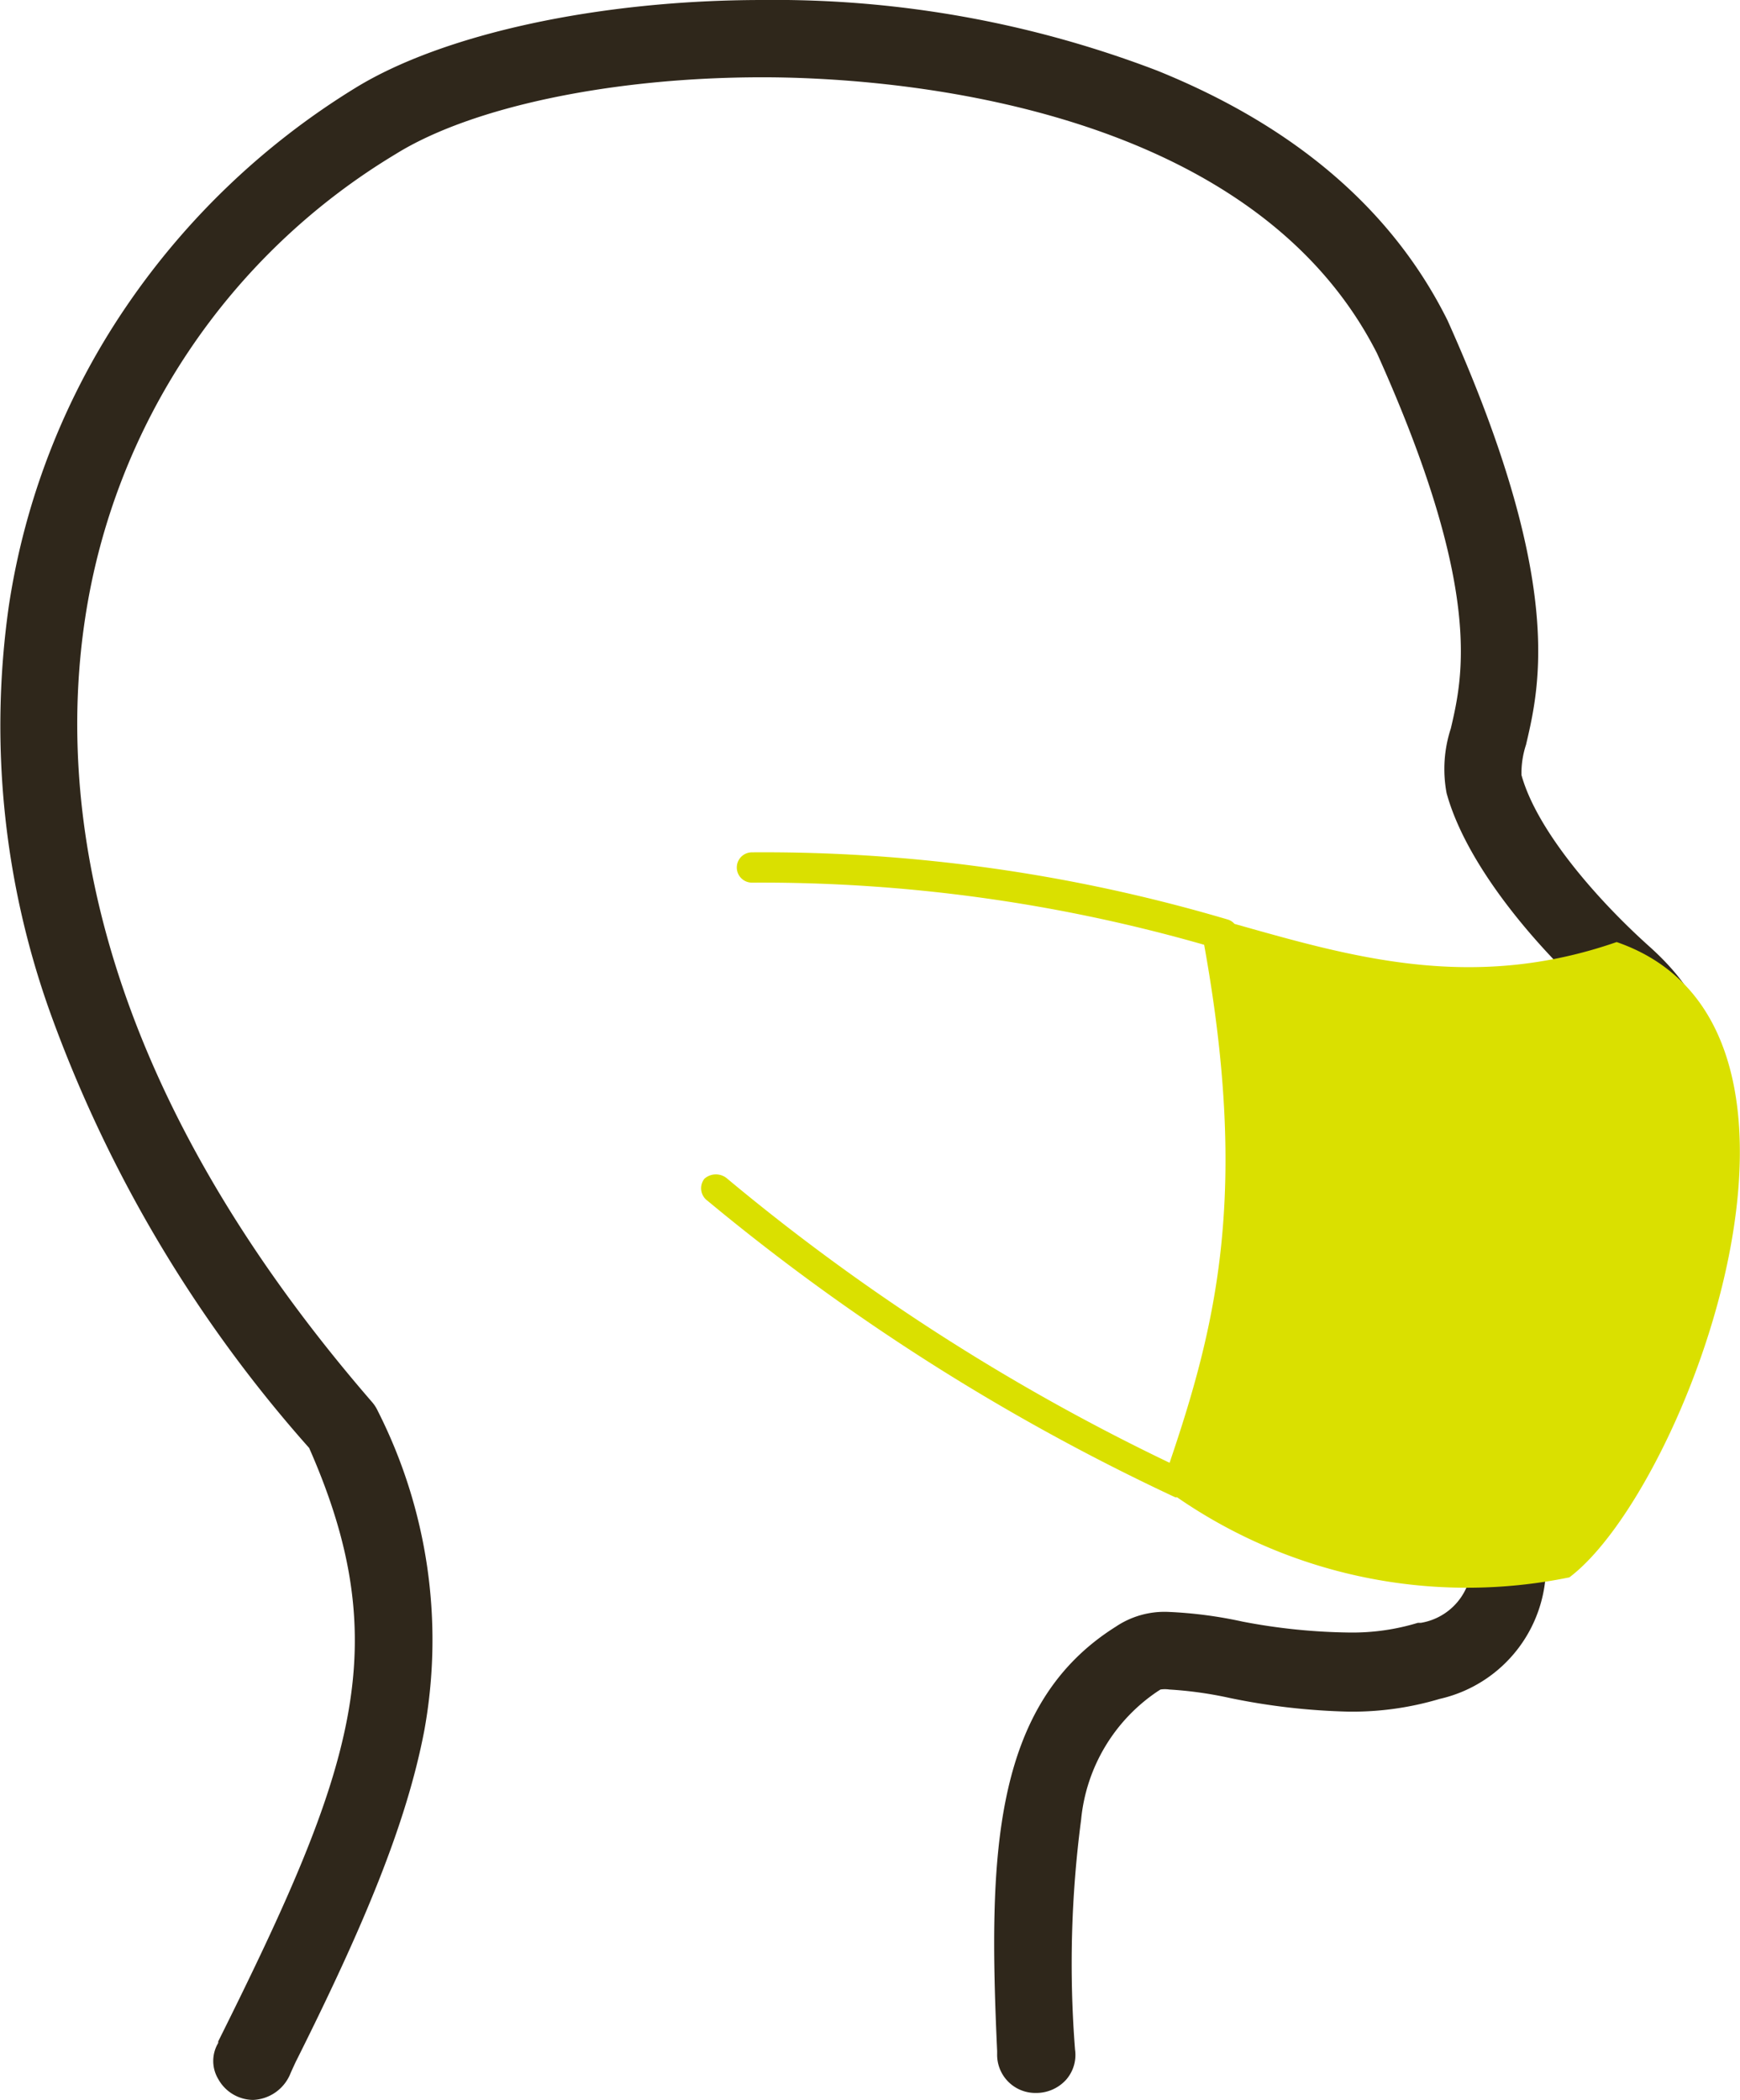
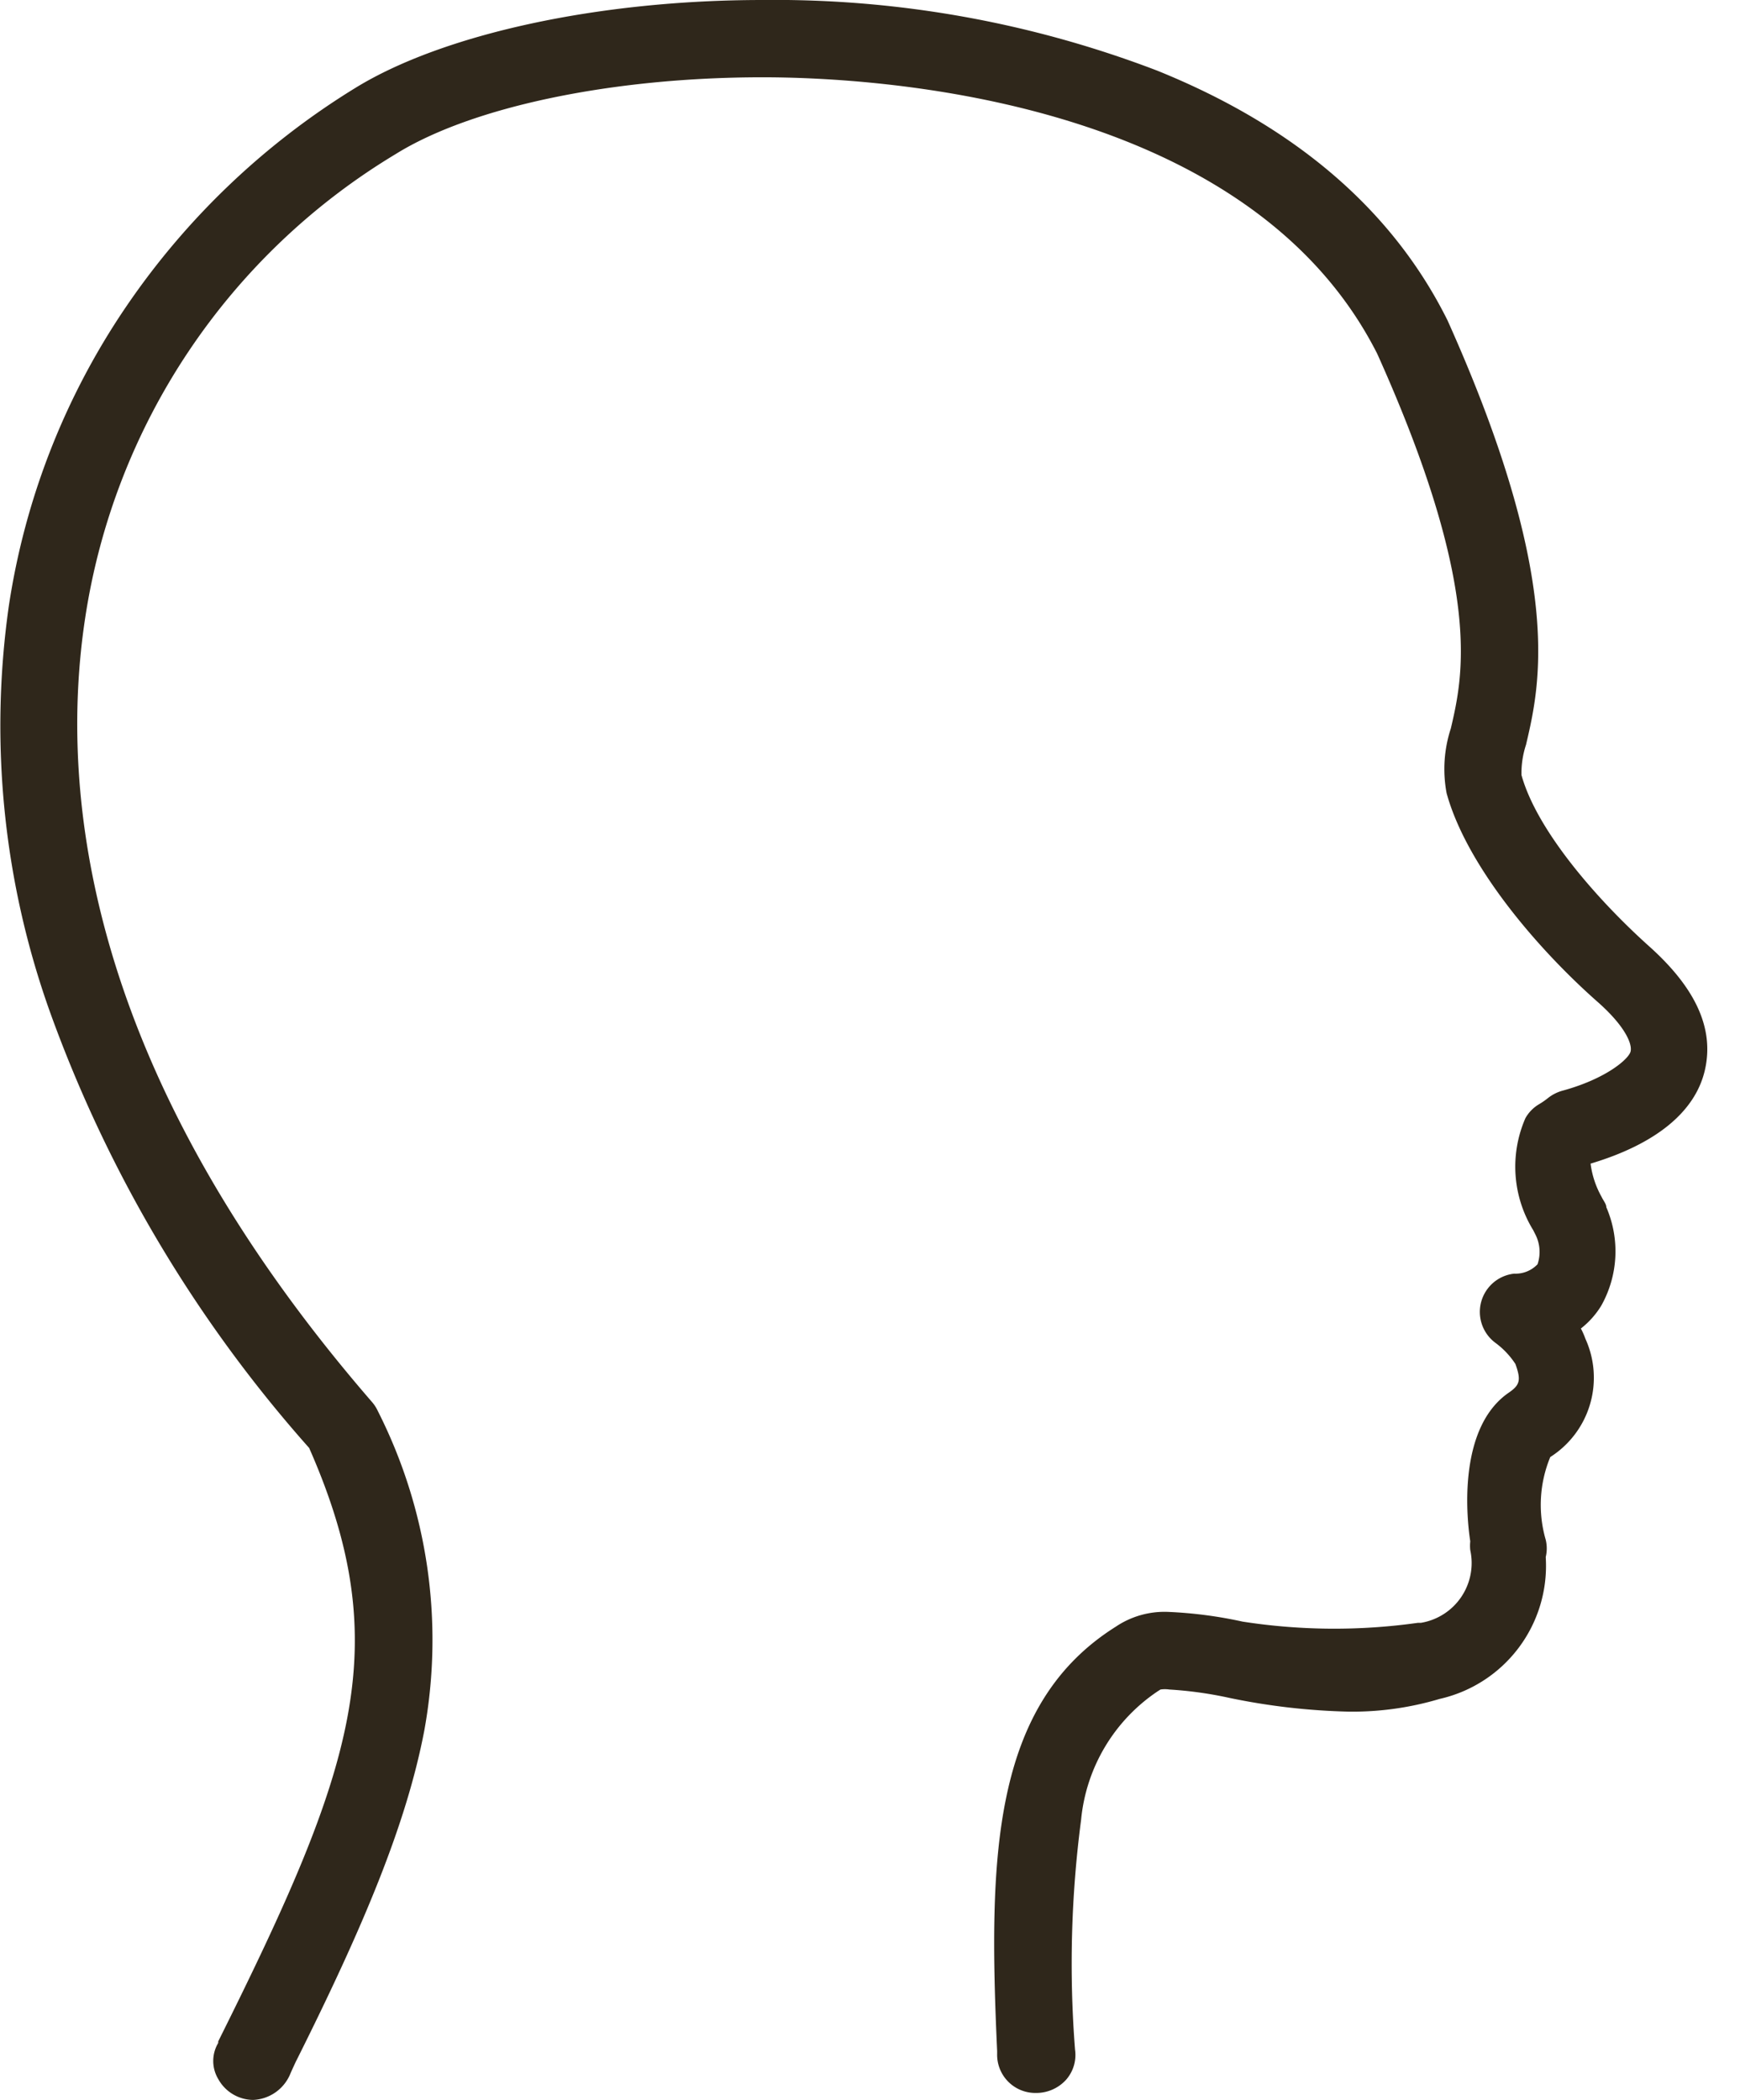
<svg xmlns="http://www.w3.org/2000/svg" viewBox="0 0 57.41 69.28">
  <defs>
    <style>.cls-1{fill:#2f271b;}.cls-2{fill:#dae000;}</style>
  </defs>
  <g id="レイヤー_2" data-name="レイヤー 2">
    <g id="装飾">
-       <path class="cls-1" d="M54.39,31.2c-1.69-1.52-3.68-3.79-4.19-5.63a3,3,0,0,1,.15-1c.47-2,1.26-5.42-2.59-14,0,0,0,0,0,0-1.8-3.62-5-6.39-9.58-8.24A35.28,35.28,0,0,0,25.16,0c-5.4,0-10.55,1.12-13.45,2.91a24.89,24.89,0,0,0-7.55,7.21A23.88,23.88,0,0,0,.29,20,28.06,28.06,0,0,0,1.65,33.39,44.2,44.2,0,0,0,10.2,47.77c2.89,6.56,1.48,10.59-3,19.58l0,.05a1.16,1.16,0,0,0,0,1.19,1.33,1.33,0,0,0,1.15.69,1.39,1.39,0,0,0,1.24-.89s.18-.4.2-.43C12,63.54,13.41,60.18,14,57.09a16.71,16.71,0,0,0-1.53-10.53,1.27,1.27,0,0,0-.2-.31C2.85,35.37,1.93,26.18,2.81,20.39A21.64,21.64,0,0,1,13.06,5.08c2.51-1.56,7.15-2.53,12.1-2.53,3.68,0,16,.66,20.28,9.12,3.5,7.78,2.83,10.64,2.43,12.36a4.3,4.3,0,0,0-.14,2.14v0c.66,2.4,3,5.14,5,6.9.89.79,1.13,1.37,1.07,1.62s-.82.91-2.27,1.3a1.35,1.35,0,0,0-.46.24,2.51,2.51,0,0,1-.29.2,1.24,1.24,0,0,0-.45.46,4,4,0,0,0,.26,3.7l.06.12a1.27,1.27,0,0,1,.08,1,1,1,0,0,1-.77.31,1.27,1.27,0,0,0-.61,2.29A2.7,2.7,0,0,1,50,45c.19.53.15.69-.21.94-1.66,1.13-1.42,4-1.28,4.91a1.38,1.38,0,0,0,0,.29,2,2,0,0,1-1.63,2.4l-.1,0a7.39,7.39,0,0,1-2.24.32A19.73,19.73,0,0,1,41,53.5a14.25,14.25,0,0,0-2.44-.32,2.88,2.88,0,0,0-1.75.49c-4.1,2.58-4.2,7.65-3.91,14v.09a1.26,1.26,0,0,0,1.27,1.29,1.33,1.33,0,0,0,1-.43,1.24,1.24,0,0,0,.3-1v0a36.37,36.37,0,0,1,.2-7.58,5.76,5.76,0,0,1,2.54-4.25l.08-.05a1,1,0,0,1,.29,0,12.83,12.83,0,0,1,2,.28,21.67,21.67,0,0,0,3.92.45,10.06,10.06,0,0,0,3-.42A4.5,4.5,0,0,0,51,51.37a1.22,1.22,0,0,0,0-.57,4.13,4.13,0,0,1,.15-2.73,3.1,3.1,0,0,0,1.16-3.9,2.52,2.52,0,0,0-.15-.34,2.82,2.82,0,0,0,.67-.75A3.66,3.66,0,0,0,53,39.83c0-.11-.1-.22-.16-.35a3,3,0,0,1-.36-1.09c2.14-.64,3.45-1.7,3.77-3.08S55.94,32.58,54.39,31.2Z" />
-       <path class="cls-2" d="M53.34,31.08c-4.78,1.66-8.75.49-12.61-.6a.46.46,0,0,0-.21-.14,53.89,53.89,0,0,0-15.71-2.22.48.48,0,1,0,0,1,53,53,0,0,1,14.92,2.05c1.48,8.19.4,12.55-1.14,17.09A70,70,0,0,1,24,38.89a.57.57,0,0,0-.76,0,.51.51,0,0,0,.11.73,71.64,71.64,0,0,0,15.43,9.78l.06,0a16.83,16.83,0,0,0,12.94,2.64C55.6,49.17,61.42,33.87,53.34,31.08Z" />
+       <path class="cls-1" d="M54.39,31.2c-1.69-1.52-3.68-3.79-4.19-5.63a3,3,0,0,1,.15-1c.47-2,1.26-5.42-2.59-14,0,0,0,0,0,0-1.8-3.62-5-6.39-9.58-8.24A35.28,35.28,0,0,0,25.16,0c-5.4,0-10.55,1.12-13.45,2.91a24.89,24.89,0,0,0-7.55,7.21A23.88,23.88,0,0,0,.29,20,28.06,28.06,0,0,0,1.65,33.39,44.2,44.2,0,0,0,10.2,47.77c2.89,6.56,1.48,10.59-3,19.58l0,.05a1.16,1.16,0,0,0,0,1.19,1.33,1.33,0,0,0,1.15.69,1.39,1.39,0,0,0,1.24-.89s.18-.4.2-.43C12,63.54,13.41,60.18,14,57.09a16.71,16.71,0,0,0-1.53-10.53,1.27,1.27,0,0,0-.2-.31C2.85,35.37,1.93,26.18,2.81,20.39A21.64,21.64,0,0,1,13.06,5.08c2.51-1.56,7.15-2.53,12.1-2.53,3.68,0,16,.66,20.28,9.12,3.5,7.78,2.83,10.64,2.43,12.36a4.3,4.3,0,0,0-.14,2.14v0c.66,2.4,3,5.14,5,6.9.89.79,1.13,1.37,1.07,1.62s-.82.91-2.27,1.3a1.35,1.35,0,0,0-.46.24,2.51,2.51,0,0,1-.29.2,1.24,1.24,0,0,0-.45.46,4,4,0,0,0,.26,3.7l.06.12a1.27,1.27,0,0,1,.08,1,1,1,0,0,1-.77.31,1.27,1.27,0,0,0-.61,2.29A2.7,2.7,0,0,1,50,45c.19.53.15.69-.21.94-1.66,1.13-1.42,4-1.28,4.91a1.38,1.38,0,0,0,0,.29,2,2,0,0,1-1.63,2.4l-.1,0A19.73,19.73,0,0,1,41,53.5a14.25,14.25,0,0,0-2.44-.32,2.88,2.88,0,0,0-1.75.49c-4.1,2.58-4.2,7.65-3.91,14v.09a1.26,1.26,0,0,0,1.27,1.29,1.33,1.33,0,0,0,1-.43,1.24,1.24,0,0,0,.3-1v0a36.37,36.37,0,0,1,.2-7.58,5.76,5.76,0,0,1,2.54-4.25l.08-.05a1,1,0,0,1,.29,0,12.83,12.83,0,0,1,2,.28,21.67,21.67,0,0,0,3.92.45,10.06,10.06,0,0,0,3-.42A4.5,4.5,0,0,0,51,51.37a1.22,1.22,0,0,0,0-.57,4.13,4.13,0,0,1,.15-2.73,3.1,3.1,0,0,0,1.16-3.9,2.52,2.52,0,0,0-.15-.34,2.82,2.82,0,0,0,.67-.75A3.66,3.66,0,0,0,53,39.83c0-.11-.1-.22-.16-.35a3,3,0,0,1-.36-1.09c2.14-.64,3.45-1.7,3.77-3.08S55.94,32.58,54.39,31.2Z" />
    </g>
  </g>
</svg>